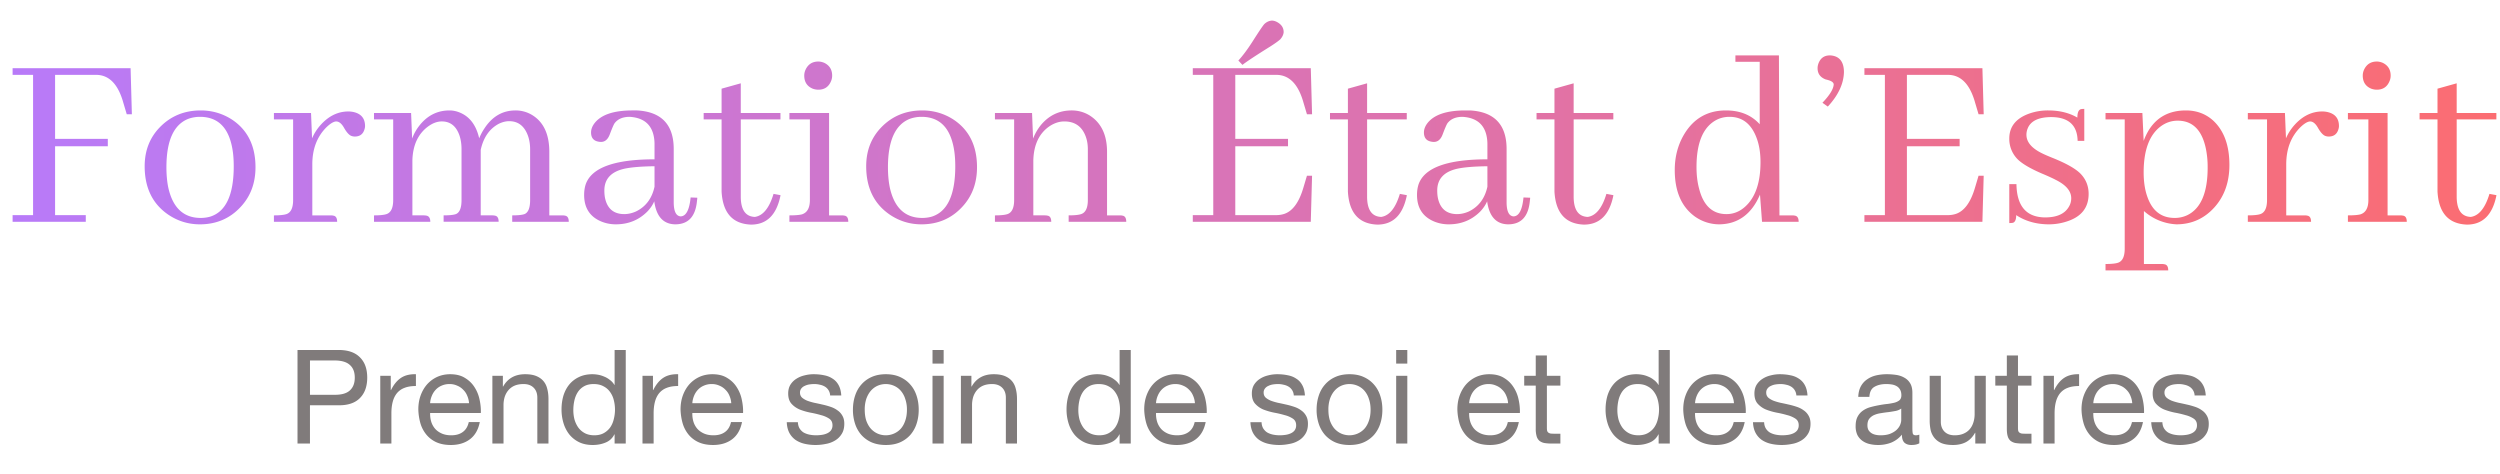
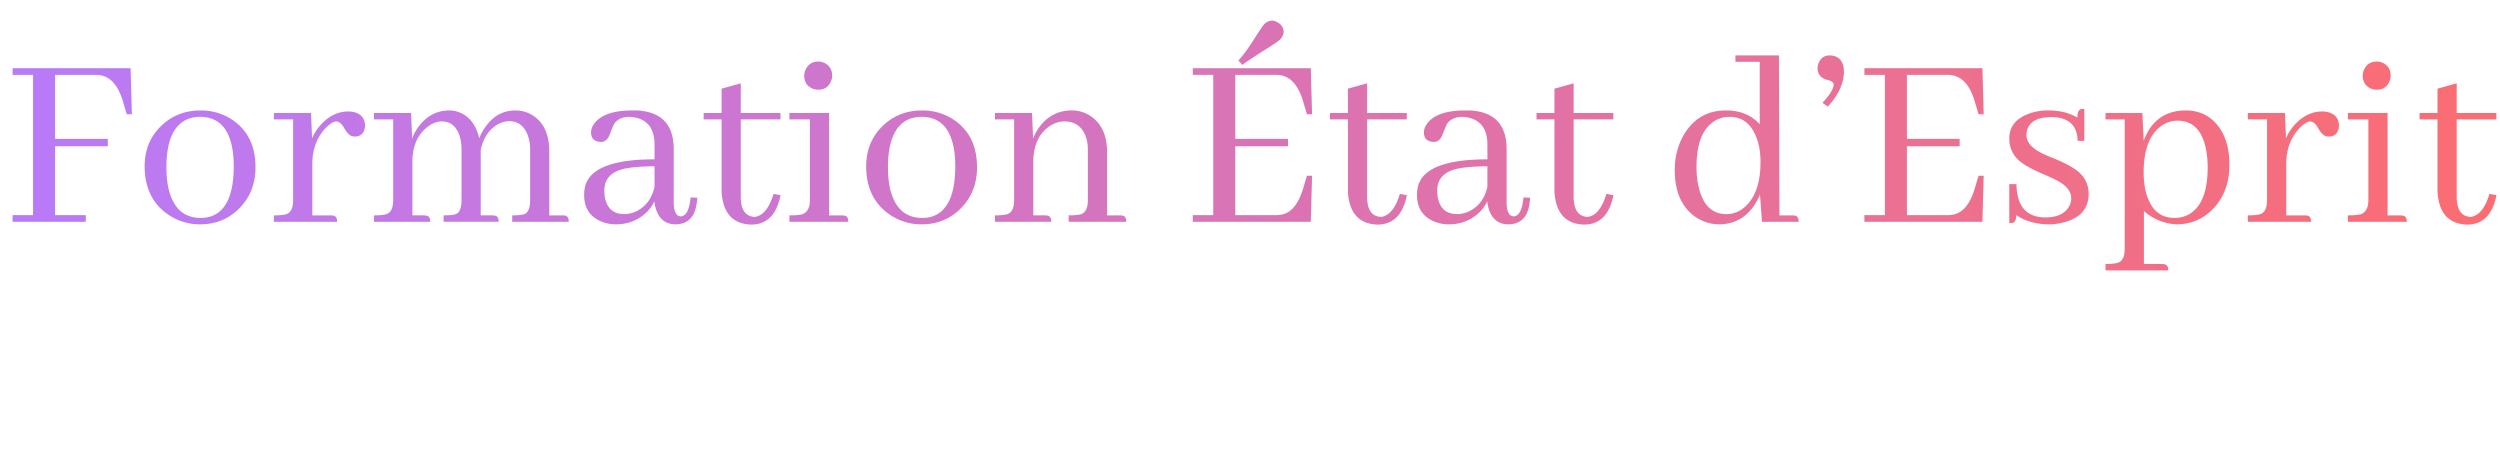
<svg xmlns="http://www.w3.org/2000/svg" width="248" height="47" fill="none">
-   <path fill="#807B7B" d="M30.748 39.164h2.418c.703.009 1.214-.134 1.535-.429.329-.295.493-.72.493-1.274 0-.555-.164-.975-.494-1.261-.32-.295-.832-.442-1.534-.442H30.75v3.406Zm-1.235-4.446h4.07c.936 0 1.642.243 2.119.728.485.477.727 1.148.727 2.015 0 .867-.242 1.543-.727 2.028-.477.485-1.183.724-2.12.715h-2.834V44h-1.235v-9.282Zm8.21 2.561h1.04v1.417h.025c.269-.546.598-.949.988-1.209.39-.26.884-.381 1.482-.364v1.17c-.442 0-.819.06-1.13.182a1.783 1.783 0 0 0-.755.533c-.19.234-.33.52-.416.858-.087.33-.13.71-.13 1.144V44h-1.105v-6.721Zm8.806 2.717a2.164 2.164 0 0 0-.182-.741 1.695 1.695 0 0 0-.403-.598 1.695 1.695 0 0 0-.598-.403 1.778 1.778 0 0 0-.754-.156 1.9 1.9 0 0 0-.78.156c-.225.095-.42.23-.585.403a1.938 1.938 0 0 0-.39.611 2.236 2.236 0 0 0-.17.728h3.862Zm1.066 1.872c-.148.754-.472 1.322-.975 1.703s-1.136.572-1.898.572c-.538 0-1.005-.087-1.404-.26a2.768 2.768 0 0 1-.988-.728 3.172 3.172 0 0 1-.611-1.118 5.575 5.575 0 0 1-.221-1.417c0-.511.078-.98.234-1.404.156-.425.373-.793.65-1.105.286-.312.62-.555 1-.728.39-.173.816-.26 1.275-.26.598 0 1.092.126 1.482.377.398.243.715.555.949.936.242.381.407.797.494 1.248.095.45.134.88.117 1.287h-5.031c-.009.295.026.576.104.845.078.26.203.494.377.702.173.2.394.36.663.481s.585.182.949.182c.468 0 .85-.108 1.144-.325.303-.217.502-.546.598-.988h1.092Zm1.25-4.589h1.04v1.066h.025c.46-.815 1.188-1.222 2.184-1.222.442 0 .81.06 1.105.182.295.121.533.29.715.507.182.217.308.477.377.78.078.295.117.624.117.988V44h-1.105v-4.55c0-.416-.121-.745-.364-.988-.242-.243-.576-.364-1-.364-.339 0-.633.052-.885.156a1.656 1.656 0 0 0-.61.442c-.166.19-.291.416-.378.676a2.798 2.798 0 0 0-.117.832V44h-1.105v-6.721Zm8.029 3.419c0 .312.039.62.117.923.087.295.212.559.377.793.173.234.39.42.65.559.268.139.58.208.936.208.373 0 .689-.074.949-.221.26-.147.472-.338.637-.572.165-.243.282-.516.35-.819a3.796 3.796 0 0 0 0-1.872 2.293 2.293 0 0 0-.376-.819 1.774 1.774 0 0 0-.65-.559c-.269-.147-.594-.221-.975-.221-.373 0-.69.074-.95.221a1.76 1.76 0 0 0-.623.585c-.156.243-.269.52-.338.832-.07.312-.104.633-.104.962Zm5.2 3.302h-1.105v-.91h-.026a1.626 1.626 0 0 1-.858.806c-.39.165-.82.247-1.287.247-.52 0-.975-.095-1.365-.286a2.88 2.88 0 0 1-.962-.767 3.411 3.411 0 0 1-.572-1.118 4.594 4.594 0 0 1-.195-1.352c0-.477.06-.927.182-1.352.13-.425.32-.793.572-1.105.26-.32.58-.572.962-.754.39-.19.84-.286 1.352-.286.173 0 .36.017.559.052.2.035.398.095.598.182.2.078.386.186.559.325.182.13.334.295.455.494h.026v-3.458h1.105V44Zm1.66-6.721h1.04v1.417h.027c.269-.546.598-.949.988-1.209.39-.26.884-.381 1.482-.364v1.17c-.442 0-.82.06-1.131.182a1.783 1.783 0 0 0-.754.533c-.19.234-.33.52-.416.858-.087.33-.13.71-.13 1.144V44h-1.105v-6.721Zm8.807 2.717a2.166 2.166 0 0 0-.181-.741 1.697 1.697 0 0 0-.403-.598 1.695 1.695 0 0 0-.598-.403 1.778 1.778 0 0 0-.754-.156 1.9 1.9 0 0 0-.78.156c-.226.095-.42.23-.585.403a1.938 1.938 0 0 0-.39.611 2.234 2.234 0 0 0-.17.728h3.861Zm1.067 1.872c-.148.754-.473 1.322-.976 1.703-.502.381-1.135.572-1.898.572-.537 0-1.005-.087-1.403-.26a2.768 2.768 0 0 1-.989-.728 3.17 3.17 0 0 1-.61-1.118 5.575 5.575 0 0 1-.222-1.417c0-.511.078-.98.234-1.404.156-.425.373-.793.65-1.105.286-.312.62-.555 1.001-.728.39-.173.815-.26 1.275-.26.597 0 1.091.126 1.481.377.4.243.716.555.95.936.242.381.407.797.493 1.248.096.45.135.88.118 1.287H68.68c-.008.295.026.576.104.845.078.26.204.494.377.702.174.2.395.36.663.481.27.121.585.182.95.182.468 0 .849-.108 1.144-.325.303-.217.502-.546.597-.988h1.093Zm5.543.013c.009.243.065.45.17.624.103.165.237.299.402.403.173.095.364.165.572.208.217.043.438.065.663.065.173 0 .355-.013.546-.039.19-.026.364-.074.52-.143.165-.07.3-.169.403-.299a.842.842 0 0 0 .156-.52c0-.286-.108-.503-.325-.65a2.652 2.652 0 0 0-.819-.351 9.953 9.953 0 0 0-1.053-.247 6.38 6.38 0 0 1-1.066-.312c-.32-.139-.59-.33-.806-.572-.217-.243-.325-.58-.325-1.014 0-.338.074-.628.221-.871.156-.243.351-.438.585-.585.243-.156.511-.269.806-.338.303-.078.602-.117.897-.117.381 0 .732.035 1.053.104.32.06.602.173.845.338.251.156.45.373.598.65.147.269.234.607.26 1.014H82.35a1.079 1.079 0 0 0-.533-.884 1.531 1.531 0 0 0-.494-.182 2.191 2.191 0 0 0-.533-.065c-.165 0-.334.013-.507.039a1.552 1.552 0 0 0-.455.143.844.844 0 0 0-.338.26.629.629 0 0 0-.13.416c0 .19.065.351.195.481.139.121.312.225.52.312.208.078.442.147.702.208.26.052.52.108.78.169.277.06.546.134.806.221.269.087.503.204.702.351.208.139.373.316.494.533.13.217.195.485.195.806 0 .407-.087.745-.26 1.014a1.906 1.906 0 0 1-.663.65 2.61 2.61 0 0 1-.923.338c-.338.07-.676.104-1.014.104-.373 0-.728-.039-1.066-.117a2.693 2.693 0 0 1-.897-.377 2.03 2.03 0 0 1-.624-.702c-.156-.295-.243-.65-.26-1.066h1.105Zm6.63-1.235c0 .407.052.771.156 1.092.113.312.264.576.455.793.19.208.412.368.663.481a2.038 2.038 0 0 0 1.625 0 1.97 1.97 0 0 0 .676-.481c.19-.217.338-.481.442-.793.113-.32.17-.685.17-1.092a3.17 3.17 0 0 0-.17-1.079 2.257 2.257 0 0 0-.442-.806 1.895 1.895 0 0 0-.676-.494 2.038 2.038 0 0 0-1.625 0 1.925 1.925 0 0 0-.663.494c-.19.217-.342.485-.455.806a3.41 3.41 0 0 0-.156 1.079Zm-1.17 0c0-.494.07-.953.208-1.378.139-.433.347-.806.624-1.118a2.9 2.9 0 0 1 1.027-.754c.407-.182.875-.273 1.404-.273.537 0 1.005.091 1.404.273.407.182.75.433 1.027.754.277.312.485.685.624 1.118.139.425.208.884.208 1.378 0 .494-.07.953-.208 1.378a3.214 3.214 0 0 1-.624 1.118 2.98 2.98 0 0 1-1.027.741c-.399.173-.867.26-1.404.26-.529 0-.997-.087-1.404-.26a2.978 2.978 0 0 1-1.027-.741 3.21 3.21 0 0 1-.624-1.118 4.414 4.414 0 0 1-.208-1.378Zm8.999-4.576h-1.105v-1.352h1.105v1.352Zm-1.105 1.209h1.105V44h-1.105v-6.721Zm2.817 0h1.04v1.066h.026c.46-.815 1.187-1.222 2.184-1.222.442 0 .81.06 1.105.182.294.121.533.29.715.507.182.217.307.477.377.78.078.295.117.624.117.988V44h-1.105v-4.55c0-.416-.122-.745-.364-.988-.243-.243-.577-.364-1.001-.364-.338 0-.633.052-.884.156a1.657 1.657 0 0 0-.611.442 1.98 1.98 0 0 0-.377.676 2.798 2.798 0 0 0-.117.832V44h-1.105v-6.721Zm11.648 3.419c0 .312.039.62.117.923.086.295.212.559.377.793.173.234.39.42.65.559.268.139.58.208.936.208.372 0 .689-.074.949-.221.26-.147.472-.338.637-.572a2.42 2.42 0 0 0 .351-.819 3.796 3.796 0 0 0 0-1.872 2.3 2.3 0 0 0-.377-.819 1.783 1.783 0 0 0-.65-.559c-.269-.147-.594-.221-.975-.221-.373 0-.689.074-.949.221a1.76 1.76 0 0 0-.624.585c-.156.243-.269.52-.338.832a4.38 4.38 0 0 0-.104.962Zm5.2 3.302h-1.105v-.91h-.026a1.626 1.626 0 0 1-.858.806c-.39.165-.819.247-1.287.247-.52 0-.975-.095-1.365-.286a2.873 2.873 0 0 1-.962-.767 3.398 3.398 0 0 1-.572-1.118 4.594 4.594 0 0 1-.195-1.352c0-.477.06-.927.182-1.352.13-.425.32-.793.572-1.105.26-.32.58-.572.962-.754.39-.19.84-.286 1.352-.286.173 0 .359.017.559.052.199.035.398.095.598.182.199.078.385.186.559.325.182.13.333.295.455.494h.026v-3.458h1.105V44Zm6.367-4.004a2.18 2.18 0 0 0-.182-.741 1.709 1.709 0 0 0-.403-.598 1.698 1.698 0 0 0-.598-.403 1.781 1.781 0 0 0-.754-.156 1.9 1.9 0 0 0-.78.156 1.71 1.71 0 0 0-.585.403 1.928 1.928 0 0 0-.39.611 2.21 2.21 0 0 0-.169.728h3.861Zm1.066 1.872c-.148.754-.473 1.322-.975 1.703-.503.381-1.136.572-1.898.572-.538 0-1.006-.087-1.404-.26a2.762 2.762 0 0 1-.988-.728 3.156 3.156 0 0 1-.611-1.118 5.561 5.561 0 0 1-.221-1.417c0-.511.078-.98.234-1.404.156-.425.372-.793.65-1.105a3.06 3.06 0 0 1 1.001-.728 3.1 3.1 0 0 1 1.274-.26c.598 0 1.092.126 1.482.377.398.243.715.555.949.936.242.381.407.797.494 1.248.095.45.134.88.117 1.287h-5.031c-.009.295.026.576.104.845.078.26.203.494.377.702.173.2.394.36.663.481.268.121.585.182.949.182.468 0 .849-.108 1.144-.325.303-.217.502-.546.598-.988h1.092Zm5.543.013c.009.243.065.45.169.624.104.165.239.299.403.403.174.095.364.165.572.208.217.043.438.065.663.065.174 0 .356-.013.546-.039.191-.026.364-.074.52-.143.165-.07.299-.169.403-.299a.842.842 0 0 0 .156-.52c0-.286-.108-.503-.325-.65a2.637 2.637 0 0 0-.819-.351 9.872 9.872 0 0 0-1.053-.247 6.41 6.41 0 0 1-1.066-.312 2.28 2.28 0 0 1-.806-.572c-.216-.243-.325-.58-.325-1.014 0-.338.074-.628.221-.871.156-.243.351-.438.585-.585.243-.156.512-.269.806-.338a3.6 3.6 0 0 1 .897-.117c.382 0 .733.035 1.053.104.321.06.603.173.845.338.252.156.451.373.598.65.148.269.234.607.26 1.014h-1.105a1.075 1.075 0 0 0-.533-.884 1.528 1.528 0 0 0-.494-.182 2.189 2.189 0 0 0-.533-.065 3.43 3.43 0 0 0-.507.039 1.562 1.562 0 0 0-.455.143.852.852 0 0 0-.338.26.633.633 0 0 0-.13.416c0 .19.065.351.195.481.139.121.312.225.52.312.208.078.442.147.702.208.26.052.52.108.78.169.278.06.546.134.806.221.269.087.503.204.702.351.208.139.373.316.494.533.13.217.195.485.195.806 0 .407-.086.745-.26 1.014a1.894 1.894 0 0 1-.663.65 2.601 2.601 0 0 1-.923.338c-.338.07-.676.104-1.014.104-.372 0-.728-.039-1.066-.117a2.693 2.693 0 0 1-.897-.377 2.03 2.03 0 0 1-.624-.702c-.156-.295-.242-.65-.26-1.066h1.105Zm6.63-1.235c0 .407.052.771.156 1.092.113.312.265.576.455.793.191.208.412.368.663.481a2.038 2.038 0 0 0 1.625 0c.26-.113.486-.273.676-.481.191-.217.338-.481.442-.793.113-.32.169-.685.169-1.092 0-.407-.056-.767-.169-1.079a2.25 2.25 0 0 0-.442-.806 1.889 1.889 0 0 0-.676-.494 2.038 2.038 0 0 0-1.625 0 1.933 1.933 0 0 0-.663.494c-.19.217-.342.485-.455.806a3.41 3.41 0 0 0-.156 1.079Zm-1.17 0c0-.494.07-.953.208-1.378.139-.433.347-.806.624-1.118a2.91 2.91 0 0 1 1.027-.754c.408-.182.876-.273 1.404-.273.538 0 1.006.091 1.404.273.408.182.75.433 1.027.754.278.312.486.685.624 1.118.139.425.208.884.208 1.378 0 .494-.069.953-.208 1.378a3.192 3.192 0 0 1-.624 1.118 2.97 2.97 0 0 1-1.027.741c-.398.173-.866.26-1.404.26-.528 0-.996-.087-1.404-.26a2.988 2.988 0 0 1-1.027-.741 3.224 3.224 0 0 1-.624-1.118 4.435 4.435 0 0 1-.208-1.378Zm8.999-4.576H138.5v-1.352h1.105v1.352Zm-1.105 1.209h1.105V44H138.5v-6.721Zm11.102 2.717a2.157 2.157 0 0 0-.182-.741 1.695 1.695 0 0 0-.403-.598 1.698 1.698 0 0 0-.598-.403 1.778 1.778 0 0 0-.754-.156 1.9 1.9 0 0 0-.78.156 1.73 1.73 0 0 0-.585.403 1.928 1.928 0 0 0-.39.611 2.236 2.236 0 0 0-.169.728h3.861Zm1.066 1.872c-.147.754-.472 1.322-.975 1.703s-1.135.572-1.898.572c-.537 0-1.005-.087-1.404-.26a2.771 2.771 0 0 1-.988-.728 3.172 3.172 0 0 1-.611-1.118 5.561 5.561 0 0 1-.221-1.417c0-.511.078-.98.234-1.404.156-.425.373-.793.65-1.105a3.07 3.07 0 0 1 1.001-.728c.39-.173.815-.26 1.274-.26.598 0 1.092.126 1.482.377a2.8 2.8 0 0 1 .949.936c.243.381.407.797.494 1.248.095.45.134.88.117 1.287h-5.031c-.009.295.026.576.104.845.078.26.204.494.377.702.173.2.394.36.663.481s.585.182.949.182c.468 0 .849-.108 1.144-.325.303-.217.503-.546.598-.988h1.092Zm2.783-4.589h1.339v.975h-1.339v4.173c0 .13.009.234.026.312.026.078.07.139.13.182a.591.591 0 0 0 .247.091c.113.009.256.013.429.013h.507V44h-.845a4.57 4.57 0 0 1-.741-.052 1.18 1.18 0 0 1-.494-.221.946.946 0 0 1-.273-.442 2.576 2.576 0 0 1-.091-.754v-4.277h-1.144v-.975h1.144v-2.015h1.105v2.015Zm6.991 3.419c0 .312.039.62.117.923.087.295.213.559.377.793.174.234.39.42.65.559.269.139.581.208.936.208.373 0 .689-.074.949-.221.26-.147.473-.338.637-.572.165-.243.282-.516.351-.819a3.796 3.796 0 0 0 0-1.872 2.282 2.282 0 0 0-.377-.819 1.767 1.767 0 0 0-.65-.559c-.268-.147-.593-.221-.975-.221-.372 0-.689.074-.949.221a1.76 1.76 0 0 0-.624.585 2.56 2.56 0 0 0-.338.832 4.442 4.442 0 0 0-.104.962Zm5.2 3.302h-1.105v-.91h-.026a1.626 1.626 0 0 1-.858.806c-.39.165-.819.247-1.287.247-.52 0-.975-.095-1.365-.286a2.882 2.882 0 0 1-.962-.767 3.417 3.417 0 0 1-.572-1.118 4.594 4.594 0 0 1-.195-1.352c0-.477.061-.927.182-1.352.13-.425.321-.793.572-1.105.26-.32.581-.572.962-.754.39-.19.841-.286 1.352-.286.174 0 .36.017.559.052.2.035.399.095.598.182.2.078.386.186.559.325.182.13.334.295.455.494h.026v-3.458h1.105V44Zm6.367-4.004a2.157 2.157 0 0 0-.182-.741 1.682 1.682 0 0 0-.403-.598 1.689 1.689 0 0 0-.598-.403 1.775 1.775 0 0 0-.754-.156 1.9 1.9 0 0 0-.78.156 1.73 1.73 0 0 0-.585.403 1.963 1.963 0 0 0-.39.611 2.262 2.262 0 0 0-.169.728h3.861Zm1.066 1.872c-.147.754-.472 1.322-.975 1.703-.502.381-1.135.572-1.898.572-.537 0-1.005-.087-1.404-.26a2.771 2.771 0 0 1-.988-.728 3.187 3.187 0 0 1-.611-1.118 5.606 5.606 0 0 1-.221-1.417c0-.511.078-.98.234-1.404.156-.425.373-.793.65-1.105a3.07 3.07 0 0 1 1.001-.728c.39-.173.815-.26 1.274-.26.598 0 1.092.126 1.482.377a2.8 2.8 0 0 1 .949.936c.243.381.408.797.494 1.248.096.45.135.88.117 1.287h-5.031c-.008.295.026.576.104.845.078.26.204.494.377.702.174.2.395.36.663.481.269.121.585.182.949.182.468 0 .85-.108 1.144-.325.304-.217.503-.546.598-.988h1.092Zm1.926.013c.008.243.065.45.169.624.104.165.238.299.403.403.173.095.364.165.572.208.216.043.437.065.663.065.173 0 .355-.013.546-.039.19-.026.364-.074.52-.143.164-.07.299-.169.403-.299a.842.842 0 0 0 .156-.52c0-.286-.109-.503-.325-.65a2.658 2.658 0 0 0-.819-.351 9.989 9.989 0 0 0-1.053-.247 6.355 6.355 0 0 1-1.066-.312 2.263 2.263 0 0 1-.806-.572c-.217-.243-.325-.58-.325-1.014 0-.338.073-.628.221-.871.156-.243.351-.438.585-.585.242-.156.511-.269.806-.338.303-.078.602-.117.897-.117.381 0 .732.035 1.053.104.32.06.602.173.845.338.251.156.45.373.598.65.147.269.234.607.26 1.014h-1.105a1.088 1.088 0 0 0-.533-.884 1.537 1.537 0 0 0-.494-.182 2.195 2.195 0 0 0-.533-.065 3.41 3.41 0 0 0-.507.039 1.543 1.543 0 0 0-.455.143.838.838 0 0 0-.338.26.627.627 0 0 0-.13.416c0 .19.065.351.195.481.138.121.312.225.52.312.208.078.442.147.702.208.26.052.52.108.78.169.277.06.546.134.806.221.268.087.502.204.702.351.208.139.372.316.494.533.13.217.195.485.195.806 0 .407-.087.745-.26 1.014a1.91 1.91 0 0 1-.663.65 2.616 2.616 0 0 1-.923.338c-.338.07-.676.104-1.014.104-.373 0-.728-.039-1.066-.117a2.693 2.693 0 0 1-.897-.377 2.03 2.03 0 0 1-.624-.702c-.156-.295-.243-.65-.26-1.066h1.105Zm15.396 2.093c-.191.113-.455.169-.793.169-.286 0-.516-.078-.689-.234-.165-.165-.247-.429-.247-.793a2.691 2.691 0 0 1-1.066.793 3.538 3.538 0 0 1-1.3.234 3.58 3.58 0 0 1-.871-.104 2.008 2.008 0 0 1-.702-.325 1.633 1.633 0 0 1-.481-.572 2.05 2.05 0 0 1-.169-.871c0-.381.065-.693.195-.936.13-.243.299-.438.507-.585.217-.156.459-.273.728-.351.277-.078.559-.143.845-.195.303-.06.589-.104.858-.13a6.23 6.23 0 0 0 .728-.13c.208-.06.373-.143.494-.247.121-.113.182-.273.182-.481 0-.243-.048-.438-.143-.585a.882.882 0 0 0-.351-.338 1.369 1.369 0 0 0-.481-.156 3.5 3.5 0 0 0-.52-.039c-.468 0-.858.091-1.17.273-.312.173-.481.507-.507 1.001h-1.105c.017-.416.104-.767.26-1.053.156-.286.364-.516.624-.689.26-.182.555-.312.884-.39a4.79 4.79 0 0 1 1.079-.117c.303 0 .602.022.897.065.303.043.576.134.819.273.243.13.438.316.585.559.147.243.221.559.221.949v3.458c0 .26.013.45.039.572.035.121.139.182.312.182.095 0 .208-.022.338-.065v.858Zm-1.794-3.445a1.448 1.448 0 0 1-.546.234c-.225.043-.464.082-.715.117-.243.026-.49.06-.741.104a2.571 2.571 0 0 0-.676.182 1.259 1.259 0 0 0-.494.377c-.121.156-.182.373-.182.65 0 .182.035.338.104.468.078.121.173.221.286.299.121.078.26.134.416.169.156.035.321.052.494.052.364 0 .676-.048.936-.143.26-.104.472-.23.637-.377.165-.156.286-.32.364-.494.078-.182.117-.351.117-.507v-1.131ZM196.989 44h-1.04v-1.066h-.026c-.234.416-.533.724-.897.923-.364.19-.793.286-1.287.286-.442 0-.81-.056-1.105-.169a1.82 1.82 0 0 1-.715-.507 1.95 1.95 0 0 1-.39-.767 4.514 4.514 0 0 1-.104-1.001v-4.42h1.105v4.55c0 .416.122.745.364.988.243.243.577.364 1.001.364.338 0 .629-.052.871-.156.252-.104.46-.251.624-.442.165-.19.286-.412.364-.663.087-.26.13-.542.13-.845v-3.796h1.105V44Zm3.194-6.721h1.339v.975h-1.339v4.173c0 .13.009.234.026.312a.352.352 0 0 0 .13.182.591.591 0 0 0 .247.091c.113.009.256.013.429.013h.507V44h-.845a4.57 4.57 0 0 1-.741-.052 1.18 1.18 0 0 1-.494-.221.946.946 0 0 1-.273-.442c-.061-.19-.091-.442-.091-.754v-4.277h-1.144v-.975h1.144v-2.015h1.105v2.015Zm2.527 0h1.04v1.417h.026c.269-.546.598-.949.988-1.209.39-.26.884-.381 1.482-.364v1.17c-.442 0-.819.06-1.131.182a1.785 1.785 0 0 0-.754.533c-.19.234-.329.52-.416.858-.086.33-.13.71-.13 1.144V44h-1.105v-6.721Zm8.807 2.717a2.157 2.157 0 0 0-.182-.741 1.695 1.695 0 0 0-.403-.598 1.698 1.698 0 0 0-.598-.403 1.778 1.778 0 0 0-.754-.156 1.9 1.9 0 0 0-.78.156 1.73 1.73 0 0 0-.585.403 1.928 1.928 0 0 0-.39.611 2.236 2.236 0 0 0-.169.728h3.861Zm1.066 1.872c-.147.754-.472 1.322-.975 1.703s-1.135.572-1.898.572c-.537 0-1.005-.087-1.404-.26a2.771 2.771 0 0 1-.988-.728 3.172 3.172 0 0 1-.611-1.118 5.561 5.561 0 0 1-.221-1.417c0-.511.078-.98.234-1.404.156-.425.373-.793.65-1.105a3.07 3.07 0 0 1 1.001-.728c.39-.173.815-.26 1.274-.26.598 0 1.092.126 1.482.377a2.8 2.8 0 0 1 .949.936c.243.381.407.797.494 1.248.095.45.134.88.117 1.287h-5.031c-.009.295.026.576.104.845.078.26.204.494.377.702.173.2.394.36.663.481s.585.182.949.182c.468 0 .849-.108 1.144-.325.303-.217.503-.546.598-.988h1.092Zm1.925.013c.009.243.065.45.169.624.104.165.239.299.403.403.174.095.364.165.572.208.217.043.438.065.663.065.174 0 .356-.013.546-.039.191-.026.364-.074.52-.143.165-.07.299-.169.403-.299a.842.842 0 0 0 .156-.52c0-.286-.108-.503-.325-.65a2.637 2.637 0 0 0-.819-.351 9.872 9.872 0 0 0-1.053-.247 6.41 6.41 0 0 1-1.066-.312 2.28 2.28 0 0 1-.806-.572c-.216-.243-.325-.58-.325-1.014 0-.338.074-.628.221-.871.156-.243.351-.438.585-.585.243-.156.512-.269.806-.338a3.6 3.6 0 0 1 .897-.117c.382 0 .733.035 1.053.104.321.06.603.173.845.338.252.156.451.373.598.65.148.269.234.607.26 1.014h-1.105a1.075 1.075 0 0 0-.533-.884 1.528 1.528 0 0 0-.494-.182 2.189 2.189 0 0 0-.533-.065 3.43 3.43 0 0 0-.507.039 1.562 1.562 0 0 0-.455.143.852.852 0 0 0-.338.26.633.633 0 0 0-.13.416c0 .19.065.351.195.481.139.121.312.225.52.312.208.078.442.147.702.208.26.052.52.108.78.169.278.06.546.134.806.221.269.087.503.204.702.351.208.139.373.316.494.533.13.217.195.485.195.806 0 .407-.086.745-.26 1.014a1.894 1.894 0 0 1-.663.65 2.601 2.601 0 0 1-.923.338c-.338.07-.676.104-1.014.104-.372 0-.728-.039-1.066-.117a2.693 2.693 0 0 1-.897-.377 2.03 2.03 0 0 1-.624-.702c-.156-.295-.242-.65-.26-1.066h1.105Z" />
  <path fill="url(#a)" d="M8.51 22H1.25v-.66H3.28V7.426H1.25v-.66h11.705l.127 4.57h-.508l-.355-1.193a3.59 3.59 0 0 0-.076-.254c-.525-1.642-1.397-2.463-2.616-2.463H5.464v6.347h5.23v.737h-5.23v6.83H8.51V22Zm7.999-5.408c0 .728.059 1.388.177 1.98.44 2.032 1.515 3.047 3.225 3.047.322 0 .635-.042.94-.127 1.557-.49 2.335-2.158 2.335-5.002 0-.49-.025-.94-.076-1.345-.304-2.37-1.396-3.555-3.275-3.555-.406 0-.796.068-1.168.203-1.439.575-2.158 2.175-2.158 4.799Zm3.402-5.637c1.117 0 2.141.296 3.072.889 1.575 1.032 2.362 2.615 2.362 4.748 0 1.574-.491 2.886-1.473 3.935-1.066 1.151-2.412 1.727-4.037 1.727-1.151 0-2.2-.322-3.149-.965-1.557-1.066-2.335-2.666-2.335-4.799 0-1.54.499-2.827 1.498-3.86 1.083-1.116 2.437-1.675 4.062-1.675Zm12.899 10.41c.101 0 .186.009.253.026.254.034.381.237.381.609h-6.271v-.635c.575 0 .99-.042 1.244-.127.44-.152.66-.618.66-1.396v-7.998h-1.904v-.635h3.682l.101 2.514c.22-.508.516-.965.889-1.371.795-.864 1.7-1.295 2.717-1.295.152 0 .313.017.482.05.779.17 1.168.635 1.168 1.397a.957.957 0 0 1-.05.305c-.136.49-.458.736-.966.736a.957.957 0 0 1-.304-.05c-.237-.069-.491-.34-.762-.813-.237-.424-.5-.635-.787-.635-.254.017-.567.203-.94.558-.948.931-1.422 2.167-1.422 3.707v5.053h1.829Zm9.242 0c.084 0 .169.009.254.026.254.05.38.254.38.609h-5.585v-.635c.575 0 .99-.042 1.244-.127.44-.152.66-.618.66-1.396v-7.998H37.1v-.635h3.681l.102 2.539a4.68 4.68 0 0 1 .685-1.244c.796-1.033 1.803-1.549 3.022-1.549.321 0 .635.06.94.178 1.032.39 1.7 1.252 2.005 2.59a5.25 5.25 0 0 1 .508-.965c.779-1.202 1.811-1.803 3.098-1.803a3.15 3.15 0 0 1 1.65.457c1.134.694 1.701 1.913 1.701 3.656v6.297h1.295c.102 0 .186.009.254.026.254.034.38.237.38.609h-5.61v-.635c.575 0 .981-.042 1.218-.127.373-.152.559-.618.559-1.396v-5.027c0-.542-.085-1.025-.254-1.448-.355-.897-.965-1.346-1.828-1.346-.322 0-.66.085-1.016.254-.93.491-1.532 1.355-1.803 2.59v6.5h1.143c.102 0 .186.009.254.026.254.034.38.237.38.609h-5.458v-.635c.575 0 .982-.042 1.219-.127.372-.152.558-.618.558-1.396v-5.027c0-.508-.067-.965-.203-1.372-.322-.93-.906-1.396-1.752-1.396-.457 0-.914.17-1.371.508-.982.728-1.498 1.836-1.549 3.326v5.484h1.143Zm24.933.889c-1.184-.017-1.879-.779-2.082-2.285-.152.355-.38.694-.685 1.015-.847.847-1.888 1.27-3.123 1.27-.508 0-.99-.093-1.447-.28-1.135-.473-1.702-1.354-1.702-2.64 0-.372.051-.72.153-1.041.575-1.659 2.852-2.488 6.83-2.488v-1.6c-.051-1.642-.872-2.514-2.463-2.615-.677 0-1.177.211-1.498.635-.085.118-.246.49-.483 1.117-.186.49-.474.736-.863.736-.085 0-.17-.008-.254-.025-.49-.085-.736-.39-.736-.914 0-.288.101-.576.305-.864.643-.88 1.912-1.32 3.808-1.32h.457c2.42.136 3.631 1.413 3.631 3.834v5.357c.017.847.246 1.287.686 1.32.541-.016.871-.642.99-1.878l.66.025c0 .085-.008.178-.025.28-.136 1.574-.855 2.36-2.159 2.36Zm-5.052-1.016c.372 0 .753-.084 1.142-.254.982-.474 1.6-1.295 1.854-2.463v-2.03c-1.32.016-2.328.1-3.022.253-1.303.305-1.955 1.024-1.955 2.158 0 .288.026.55.076.787.237 1.033.872 1.55 1.905 1.55Zm7.87-9.394v-.635h1.778V8.797l1.904-.533v2.945h3.936v.635h-3.936v7.719c.017 1.269.483 1.92 1.397 1.955.812-.119 1.43-.88 1.853-2.286l.686.127v.051c-.39 1.913-1.363 2.87-2.92 2.87-1.828-.068-2.802-1.16-2.92-3.276v-7.16h-1.777Zm13.712 9.521c.084 0 .169.009.254.026.253.034.38.237.38.609h-5.84v-.635c.576 0 .99-.034 1.245-.101.525-.17.787-.644.787-1.422v-7.998H78.31v-.635h3.935v10.156h1.27ZM82.55 7.502c0 .203-.043.398-.127.584-.237.542-.652.812-1.244.812-.186 0-.373-.033-.559-.101-.559-.237-.838-.669-.838-1.295 0-.203.043-.398.127-.584.254-.542.677-.813 1.27-.813.186 0 .38.043.584.127.524.254.787.678.787 1.27Zm5.535 9.09c0 .728.06 1.388.178 1.98.44 2.032 1.515 3.047 3.224 3.047.322 0 .635-.042.94-.127 1.557-.49 2.336-2.158 2.336-5.002 0-.49-.026-.94-.077-1.345-.304-2.37-1.396-3.555-3.275-3.555-.406 0-.795.068-1.168.203-1.439.575-2.158 2.175-2.158 4.799Zm3.402-5.637c1.118 0 2.142.296 3.073.889 1.574 1.032 2.36 2.615 2.36 4.748 0 1.574-.49 2.886-1.472 3.935-1.066 1.151-2.412 1.727-4.037 1.727-1.15 0-2.2-.322-3.148-.965-1.558-1.066-2.336-2.666-2.336-4.799 0-1.54.5-2.827 1.498-3.86 1.083-1.116 2.437-1.675 4.062-1.675Zm12.162 10.41c.102 0 .187.009.254.026.254.034.381.237.381.609h-5.586v-.635c.576 0 .99-.042 1.244-.127.44-.152.661-.618.661-1.396v-7.998h-1.905v-.635h3.682l.101 2.539c.187-.474.432-.906.737-1.295.812-.999 1.845-1.498 3.097-1.498.627 0 1.211.16 1.752.482 1.168.728 1.752 1.939 1.752 3.631v6.297h1.27c.101 0 .186.009.254.026.254.034.381.237.381.609h-5.713v-.635c.575 0 .99-.042 1.244-.127.44-.152.66-.618.66-1.396v-5.027c0-.491-.076-.931-.228-1.32-.373-.966-1.075-1.448-2.108-1.448-.474 0-.939.144-1.396.431-1.067.694-1.625 1.829-1.676 3.403v5.484h1.142Zm26.508-10.03h-.508l-.355-1.192a3.522 3.522 0 0 0-.076-.254c-.525-1.642-1.397-2.463-2.615-2.463h-4.063v6.347h5.231v.737h-5.231v6.83h4.063c.287 0 .558-.043.812-.127.829-.288 1.456-1.151 1.879-2.59l.355-1.193h.508L130.03 22h-11.705v-.66h2.031V7.426h-2.031v-.66h11.705l.127 4.57Zm-3.148-7.439c-.186.17-.516.407-.99.711-1.439.898-2.362 1.507-2.768 1.829l-.406-.432c.423-.457.88-1.066 1.371-1.828.677-1.067 1.083-1.668 1.219-1.803.22-.203.465-.313.736-.33.152 0 .313.042.482.127.457.237.686.575.686 1.016-.017.237-.127.474-.33.71Zm4.926 7.948v-.635h1.777V8.797l1.904-.533v2.945h3.936v.635h-3.936v7.719c.017 1.269.483 1.92 1.397 1.955.812-.119 1.43-.88 1.853-2.286l.686.127v.051c-.39 1.913-1.363 2.87-2.92 2.87-1.828-.068-2.802-1.16-2.92-3.276v-7.16h-1.777Zm17.671 10.41c-1.184-.017-1.878-.779-2.082-2.285-.152.355-.38.694-.685 1.015-.846.847-1.888 1.27-3.123 1.27-.508 0-.99-.093-1.447-.28-1.135-.473-1.702-1.354-1.702-2.64 0-.372.051-.72.153-1.041.575-1.659 2.852-2.488 6.83-2.488v-1.6c-.051-1.642-.872-2.514-2.463-2.615-.677 0-1.177.211-1.498.635-.085.118-.246.49-.483 1.117-.186.49-.474.736-.863.736-.084 0-.169-.008-.254-.025-.491-.085-.736-.39-.736-.914 0-.288.101-.576.305-.864.643-.88 1.912-1.32 3.808-1.32h.457c2.421.136 3.631 1.413 3.631 3.834v5.357c.017.847.246 1.287.686 1.32.541-.016.871-.642.99-1.878l.66.025c0 .085-.008.178-.025.28-.136 1.574-.855 2.36-2.159 2.36Zm-5.052-1.016c.372 0 .753-.084 1.142-.254.982-.474 1.6-1.295 1.854-2.463v-2.03c-1.321.016-2.328.1-3.022.253-1.303.305-1.955 1.024-1.955 2.158 0 .288.026.55.076.787.237 1.033.872 1.55 1.905 1.55Zm7.871-9.394v-.635h1.777V8.797l1.904-.533v2.945h3.936v.635h-3.936v7.719c.017 1.269.483 1.92 1.397 1.955.812-.119 1.43-.88 1.853-2.286l.686.127v.051c-.389 1.913-1.363 2.87-2.92 2.87-1.828-.068-2.801-1.16-2.92-3.276v-7.16h-1.777ZM174.794 22l-.203-2.691c-.83 1.93-2.167 2.911-4.012 2.945a4.184 4.184 0 0 1-2.463-.787c-1.32-.965-1.98-2.497-1.98-4.596 0-1.27.288-2.412.863-3.428.948-1.659 2.353-2.488 4.215-2.488 1.405 0 2.522.457 3.351 1.371V6.131h-2.412v-.635h4.317l.051 15.87h1.269c.102 0 .186.008.254.025.254.034.381.237.381.609h-3.631Zm-6.5-5.434c0 .796.085 1.507.254 2.133.423 1.693 1.329 2.54 2.717 2.54.694 0 1.311-.246 1.853-.737 1.016-.914 1.524-2.387 1.524-4.418 0-.965-.144-1.803-.432-2.514-.525-1.32-1.405-1.98-2.641-1.98-.491 0-.939.11-1.345.33-1.287.71-1.93 2.26-1.93 4.646Zm14.625-9.394c-.034 1.15-.567 2.285-1.6 3.402l-.533-.38c.728-.762 1.1-1.372 1.117-1.829-.017-.186-.211-.33-.584-.431a1.697 1.697 0 0 0-.203-.051c-.541-.203-.812-.576-.812-1.117 0-.17.034-.339.101-.508.203-.508.576-.762 1.117-.762.119 0 .246.017.381.05.677.17 1.016.712 1.016 1.626Zm13.863 4.164h-.508l-.355-1.193a3.522 3.522 0 0 0-.076-.254c-.525-1.642-1.397-2.463-2.615-2.463h-4.063v6.347h5.231v.737h-5.231v6.83h4.063c.287 0 .558-.043.812-.127.829-.288 1.456-1.151 1.879-2.59l.355-1.193h.508l-.127 4.57H184.95v-.66h2.031V7.426h-2.031v-.66h11.705l.127 4.57Zm6.094 10.232c1.168 0 1.955-.355 2.361-1.066.153-.254.229-.533.229-.838 0-.71-.516-1.32-1.549-1.828-.22-.119-.584-.288-1.092-.508-1.388-.575-2.31-1.117-2.767-1.625a2.87 2.87 0 0 1-.737-1.955c0-1.168.644-1.989 1.93-2.463a5.499 5.499 0 0 1 1.93-.33c1.117 0 2.082.237 2.894.711 0-.49.119-.77.356-.838.101-.017.211-.025.33-.025v3.174h-.66c-.034-1.558-.898-2.345-2.59-2.362-1.27 0-2.057.373-2.362 1.117a1.646 1.646 0 0 0-.127.635c0 .728.525 1.346 1.575 1.854.237.118.609.279 1.117.482 1.371.559 2.285 1.092 2.742 1.6.491.541.736 1.185.736 1.93 0 1.37-.727 2.285-2.183 2.742a5.751 5.751 0 0 1-1.828.279c-1.219-.017-2.277-.322-3.174-.914 0 .44-.11.694-.33.762-.102.017-.22.025-.356.025v-3.86h.711c.034 2.184.982 3.284 2.844 3.301Zm9.801 4.621h1.777c.102 0 .186.009.254.026.254.034.381.237.381.61h-6.221v-.636c.576 0 .99-.042 1.244-.127.44-.152.66-.617.66-1.396V11.844h-1.904v-.635h3.656l.127 2.768a6.21 6.21 0 0 1 .508-1.067c.813-1.303 2.04-1.955 3.682-1.955 1.066 0 1.972.339 2.717 1.016 1.066.998 1.599 2.463 1.599 4.392 0 1.693-.491 3.09-1.472 4.19-1.016 1.134-2.277 1.7-3.784 1.7a5.22 5.22 0 0 1-3.224-1.32v5.256Zm3.351-14.218c-.609 0-1.168.186-1.675.558-1.135.847-1.702 2.37-1.702 4.57 0 .948.127 1.77.381 2.463.491 1.372 1.388 2.057 2.692 2.057a2.9 2.9 0 0 0 1.269-.28c1.337-.66 2.006-2.233 2.006-4.722a9.05 9.05 0 0 0-.178-1.879c-.389-1.845-1.32-2.767-2.793-2.767Zm12.594 9.394c.102 0 .186.009.254.026.254.034.381.237.381.609h-6.272v-.635c.576 0 .991-.042 1.244-.127.441-.152.661-.618.661-1.396v-7.998h-1.905v-.635h3.682l.102 2.514c.22-.508.516-.965.888-1.371.796-.864 1.701-1.295 2.717-1.295.152 0 .313.017.482.05.779.17 1.168.635 1.168 1.397a.982.982 0 0 1-.05.305c-.136.49-.457.736-.965.736a.96.96 0 0 1-.305-.05c-.237-.069-.491-.34-.762-.813-.237-.424-.499-.635-.787-.635-.254.017-.567.203-.939.558-.948.931-1.422 2.167-1.422 3.707v5.053h1.828Zm9.496 0c.085 0 .169.009.254.026.254.034.381.237.381.609h-5.84v-.635c.576 0 .99-.034 1.244-.101.525-.17.787-.644.787-1.422v-7.998h-2.031v-.635h3.936v10.156h1.269Zm-.965-13.863c0 .203-.042.398-.127.584-.237.542-.651.812-1.244.812-.186 0-.372-.033-.558-.101-.559-.237-.838-.669-.838-1.295 0-.203.042-.398.127-.584.254-.542.677-.813 1.269-.813.186 0 .381.043.584.127.525.254.787.678.787 1.27Zm2.869 4.342v-.635h1.778V8.797l1.904-.533v2.945h3.936v.635h-3.936v7.719c.017 1.269.483 1.92 1.397 1.955.812-.119 1.43-.88 1.853-2.286l.686.127v.051c-.39 1.913-1.363 2.87-2.92 2.87-1.828-.068-2.802-1.16-2.92-3.276v-7.16h-1.778Z" />
  <defs>
    <linearGradient id="a" x1="-10.646" x2="258.646" y1="25.833" y2="25.833" gradientUnits="userSpaceOnUse">
      <stop stop-color="#B57BFF" />
      <stop offset="1" stop-color="#FE6C6C" />
    </linearGradient>
  </defs>
</svg>